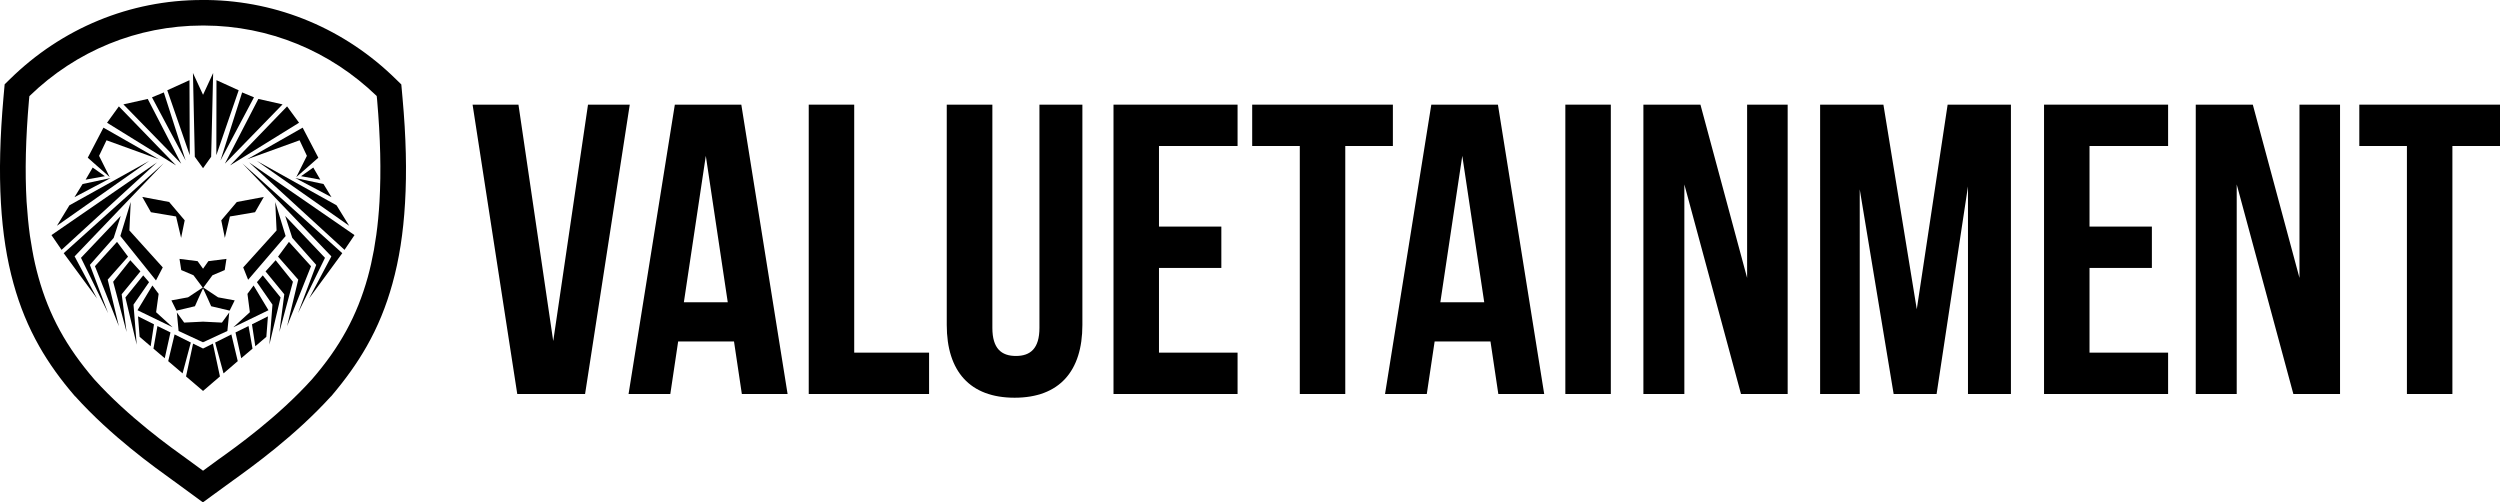
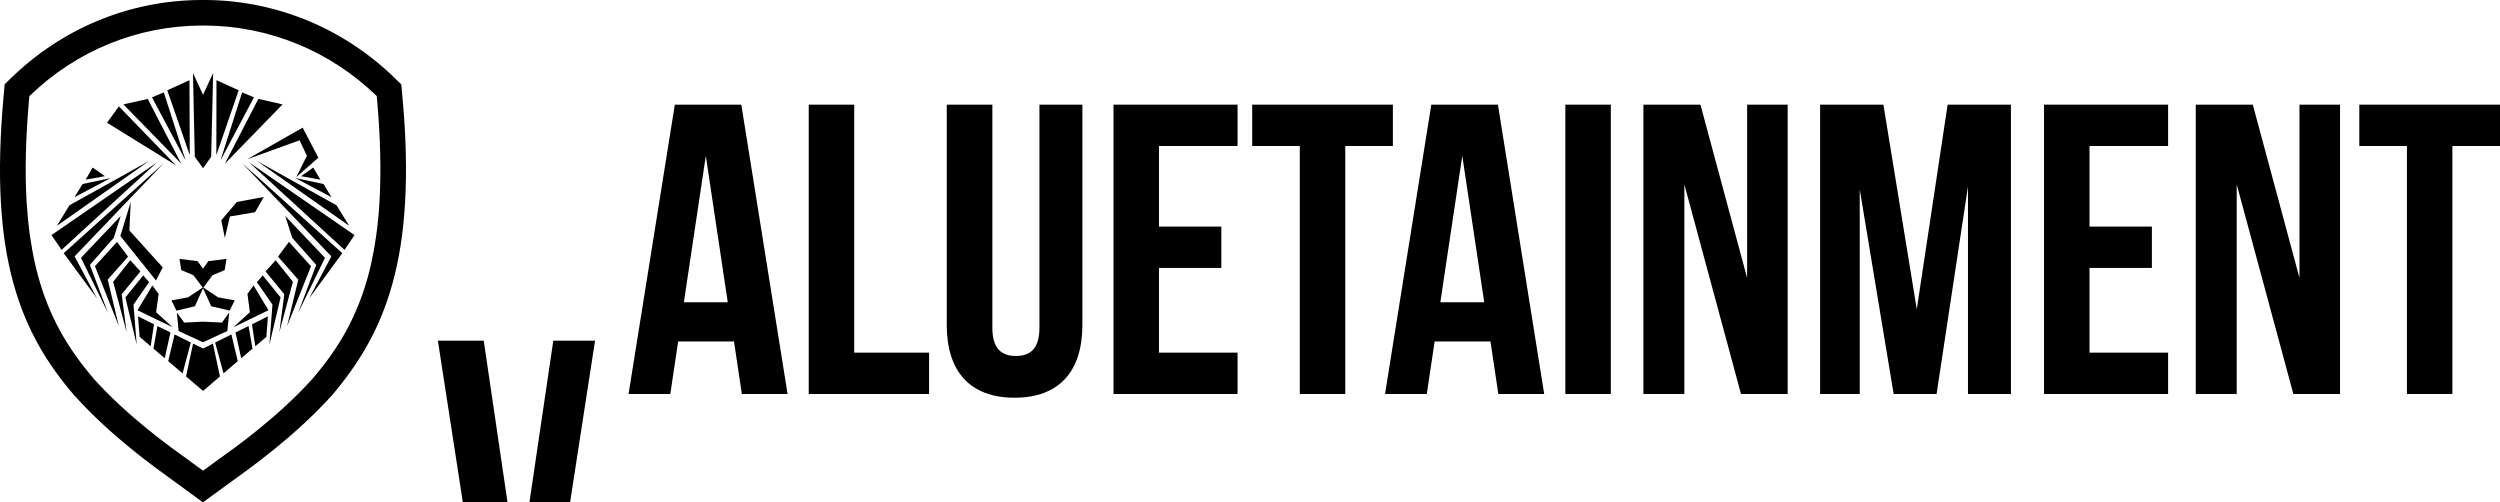
<svg xmlns="http://www.w3.org/2000/svg" viewBox="0 0 1880.1 377.8" version="1.1" id="Layer_1">
  <defs>
    <style>
      .st0 {
        fill-rule: evenodd;
      }
    </style>
  </defs>
  <g>
    <g>
      <polygon points="178.1 151.9 198.4 148.1 191.8 159.6 172.9 162.8 169.1 178.9 166.4 165.7 178.1 151.9 178.1 151.9" class="st0" />
      <path d="M152.7,216.1l11.3,7.5,12.5,2.3-3.8,7.7-13.9-3.3s-4.8-10.9-6.2-13.7v-.4h0Z" class="st0" />
-       <polygon points="182.9 201.1 208 173.3 207 151.9 214.8 177.5 186.6 210.4 182.9 201.1 182.9 201.1" class="st0" />
      <polygon points="186.1 221 187.9 234.8 175.5 246.1 201.9 233.3 190.7 214.7 186.1 221 186.1 221" class="st0" />
      <polygon points="185.8 119.8 227.6 96 239.4 118.6 222.8 133.2 230.8 117.2 225.3 105.5 185.8 119.8 185.8 119.8" class="st0" />
      <polygon points="182.2 122.8 257.4 190.4 232.4 224.5 249.2 192.8 182.2 122.8 182.2 122.8" class="st0" />
      <polygon points="214.5 162.4 244.4 193.9 224.1 235.5 237.8 199.2 219.8 178.9 214.5 162.4 214.5 162.4" class="st0" />
      <polygon points="217.3 181.9 233.9 200.2 215.9 245.3 224.3 210.3 209.1 193 217.3 181.9 217.3 181.9" class="st0" />
      <polygon points="207.3 195.7 220.3 211.9 210.1 249.7 213.8 221.3 199.7 204.1 207.3 195.7 207.3 195.7" class="st0" />
-       <polygon points="173 124.4 224.9 92.3 215.9 80 173 124.4 173 124.4" class="st0" />
      <polygon points="169.1 123.1 194.3 74.4 212.5 78.5 169.1 123.1 169.1 123.1" class="st0" />
      <polygon points="162.7 116.7 179.5 67.9 162.8 60.3 162.7 116.7 162.7 116.7" class="st0" />
      <polygon points="187.3 122.1 259.1 187.9 266.6 176.8 187.3 122.1 187.3 122.1" class="st0" />
      <polygon points="193.1 121 253.1 154.4 262.6 169.8 193.1 121 193.1 121" class="st0" />
      <polygon points="222.1 133.9 243.3 138.4 249.3 148.3 222.1 133.9 222.1 133.9" class="st0" />
      <polygon points="226.4 132.5 235.6 126 240.9 135.1 226.4 132.5 226.4 132.5" class="st0" />
      <polygon points="197.6 207.1 211 223.7 202.6 259.2 204.9 229.1 193.2 212.2 197.6 207.1 197.6 207.1" class="st0" />
      <polygon points="201.5 237.9 200.3 253.3 192 260.4 189.5 243.9 201.5 237.9 201.5 237.9" class="st0" />
      <polygon points="186.9 245.2 189.9 262.2 181.4 269.4 177.1 250 186.9 245.2 186.9 245.2" class="st0" />
      <polygon points="174 251.5 178.8 271.6 168.1 280.8 161.8 257.6 174 251.5 174 251.5" class="st0" />
      <polygon points="165.8 120.7 182.1 69.5 191 73.2 165.8 120.7 165.8 120.7" class="st0" />
      <polygon points="152.7 216.6 145.5 207 136.3 203.1 135 194.7 148.6 196.4 152.7 202.1 156.7 196.4 170.3 194.7 169 203.1 159.8 207 152.7 216.6 152.7 216.6" class="st0" />
-       <polygon points="127.2 151.9 107 148.1 113.5 159.6 132.4 162.8 136.2 178.9 138.9 165.7 127.2 151.9 127.2 151.9" class="st0" />
      <path d="M152.7,216.1l-11.3,7.5-12.5,2.3,3.8,7.7,13.9-3.3s4.8-10.9,6.2-13.7v-.4h0Z" class="st0" />
      <polygon points="122.4 201.1 97.3 173.3 98.3 151.9 90.5 177.5 117.3 210.9 122.4 201.1 122.4 201.1" class="st0" />
      <polygon points="119.3 221 117.4 234.8 129.8 246.1 103.4 233.3 114.6 214.7 119.3 221 119.3 221" class="st0" />
      <polygon points="133 235 138.5 242.6 152.7 241.9 166.9 242.6 172.4 235 171 248.9 152.7 257.4 152.7 256.2 152.6 257.4 134.3 248.9 133 235 133 235" class="st0" />
-       <polygon points="119.5 119.8 77.8 96 66 118.6 82.5 133.2 74.5 117.2 80.1 105.5 119.5 119.8 119.5 119.8" class="st0" />
      <polygon points="123.1 122.8 47.9 190.4 73 224.5 56.1 192.8 123.1 122.8 123.1 122.8" class="st0" />
      <polygon points="90.8 162.4 60.9 193.9 81.3 235.5 67.6 199.2 85.5 178.9 90.8 162.4 90.8 162.4" class="st0" />
      <polygon points="88 181.9 71.4 200.2 89.4 245.3 81 210.3 96.3 193 88 181.9 88 181.9" class="st0" />
      <polygon points="98 195.7 85.1 211.9 95.2 249.7 91.5 221.3 105.6 204.1 98 195.7 98 195.7" class="st0" />
      <polygon points="132.4 124.4 80.5 92.3 89.4 80 132.4 124.4 132.4 124.4" class="st0" />
      <polygon points="136.3 123.1 111.1 74.4 92.8 78.5 136.3 123.1 136.3 123.1" class="st0" />
      <polygon points="142.7 116.7 125.8 67.9 142.5 60.3 142.7 116.7 142.7 116.7" class="st0" />
      <polygon points="152.7 126.5 146.5 117.9 145.1 54.9 152.7 71.3 160.3 54.9 158.8 117.9 152.7 126.5 152.7 126.5" class="st0" />
      <polygon points="118.1 122.1 46.3 187.9 38.7 176.8 118.1 122.1 118.1 122.1" class="st0" />
      <polygon points="112.2 121 52.2 154.4 42.8 169.8 112.2 121 112.2 121" class="st0" />
      <polygon points="83.2 133.9 62.1 138.4 56 148.3 83.2 133.9 83.2 133.9" class="st0" />
      <polygon points="78.9 132.5 69.7 126 64.4 135.1 78.9 132.5 78.9 132.5" class="st0" />
      <polygon points="107.7 207.1 94.3 223.7 102.8 259.2 100.4 229.1 112.1 212.2 107.7 207.1 107.7 207.1" class="st0" />
      <polygon points="103.8 237.9 105 253.3 113.3 260.4 115.8 243.9 103.8 237.9 103.8 237.9" class="st0" />
      <polygon points="118.4 245.2 115.4 262.2 123.9 269.4 128.2 250 118.4 245.2 118.4 245.2" class="st0" />
      <polygon points="131.3 251.5 126.5 271.6 137.3 280.8 143.5 257.6 131.3 251.5 131.3 251.5" class="st0" />
      <polygon points="145.2 258.4 139.9 283.1 152.7 294 165.4 283.1 160.1 258.4 152.7 262.1 145.2 258.4 145.2 258.4" class="st0" />
      <polygon points="139.6 120.7 123.2 69.5 114.3 73.2 139.6 120.7 139.6 120.7" class="st0" />
    </g>
    <path d="M302.7,73.5l-.9-10-4-3.9C259.5,21.9,209.3.8,156.1,0h-4.1C97.8,0,46.5,21.2,7.5,59.5l-4,3.9-.9,10C0,103.1-.7,129.1.7,152.7c1.3,22.5,4.4,42.4,9.5,60.7,4.7,17,11,32.3,19.3,47,7.2,12.7,16,25,26.9,37.6h.1c27.1,30.1,59.8,53.4,73.7,63.4,1.5,1.1,15.2,11.1,16.7,12.2l5.7,4.2,7.1-5.2c3.9-2.8,14.1-10.3,15.4-11.2,13.9-10,46.5-33.3,73.7-63.2h.1c10.9-12.8,19.7-25.1,26.9-37.8,8.3-14.6,14.6-30,19.3-47,5.1-18.3,8.2-38.2,9.5-60.7,1.4-23.6.8-49.6-1.9-79.2h0ZM285.4,151.6c-.5,8.7-1.3,17.1-2.4,25l-1.8,11.4c-1.3,7-2.8,13.9-4.6,20.4-8,28.8-20.9,52.6-42.1,77-25.7,28.4-57.1,50.8-70.6,60.4-1.1.8-6.8,4.9-11.2,8.2-4.5-3.3-10.1-7.4-11.2-8.2-13.4-9.6-44.8-32-70.5-60.4-21.1-24.5-34.1-48.2-42.1-77-1.8-6.5-3.4-13.3-4.6-20.3l-1.8-10.9c-1.1-8-1.9-16.6-2.5-25.5-1.3-22.7-.7-47.7,1.8-76.4l.3-3C57.3,38.1,103.4,19.3,152,19.2h1.7c48.5.2,94.4,19,129.6,53l.3,2.9c2.5,28.7,3.1,53.7,1.8,76.4h0Z" />
  </g>
  <g>
-     <path d="M416.1,256.2l26.1-177.5h31.4l-33.6,217.6h-51l-33.6-217.6h34.5l26.1,177.5h0Z" />
+     <path d="M416.1,256.2h31.4l-33.6,217.6h-51l-33.6-217.6h34.5l26.1,177.5h0Z" />
    <path d="M592.4,296.3h-34.5l-5.9-39.5h-42l-5.9,39.5h-31.4l34.8-217.6h50l34.8,217.6h0ZM514.3,227.3h33l-16.5-110.1-16.5,110.1h0Z" />
    <path d="M608.2,78.7h34.2v186.5h56.3v31.1h-90.5V78.7Z" />
    <path d="M746.3,78.7v167.9c0,15.5,6.8,21.1,17.7,21.1s17.7-5.6,17.7-21.1V78.7h32.3v165.7c0,34.8-17.4,54.7-51,54.7s-51-19.9-51-54.7V78.7h34.2Z" />
    <path d="M871.6,170.4h46.9v31.1h-46.9v63.7h59.1v31.1h-93.3V78.7h93.3v31.1h-59.1v60.6Z" />
    <path d="M941.8,78.7h105.7v31.1h-35.8v186.5h-34.2V109.8h-35.8v-31.1Z" />
    <path d="M1161.3,296.3h-34.5l-5.9-39.5h-42l-5.9,39.5h-31.4l34.8-217.6h50.1l34.8,217.6h0ZM1083.3,227.3h32.9l-16.5-110.1-16.5,110.1h0Z" />
    <path d="M1177.2,78.7h34.2v217.6h-34.2V78.7Z" />
    <path d="M1266.7,138.7v157.6h-30.8V78.7h42.9l35.1,130.3V78.7h30.5v217.6h-35.1l-42.6-157.6h0Z" />
    <path d="M1441.4,233.2l23.3-154.5h47.6v217.6h-32.3v-156.1l-23.6,156.1h-32.3l-25.5-153.9v153.9h-29.8V78.7h47.6l25.2,154.5h0Z" />
    <path d="M1571.4,170.4h46.9v31.1h-46.9v63.7h59.1v31.1h-93.3V78.7h93.3v31.1h-59.1v60.6Z" />
    <path d="M1682.1,138.7v157.6h-30.8V78.7h42.9l35.1,130.3V78.7h30.5v217.6h-35.1l-42.6-157.6h0Z" />
    <path d="M1774.4,78.7h105.7v31.1h-35.8v186.5h-34.2V109.8h-35.8v-31.1Z" />
  </g>
</svg>